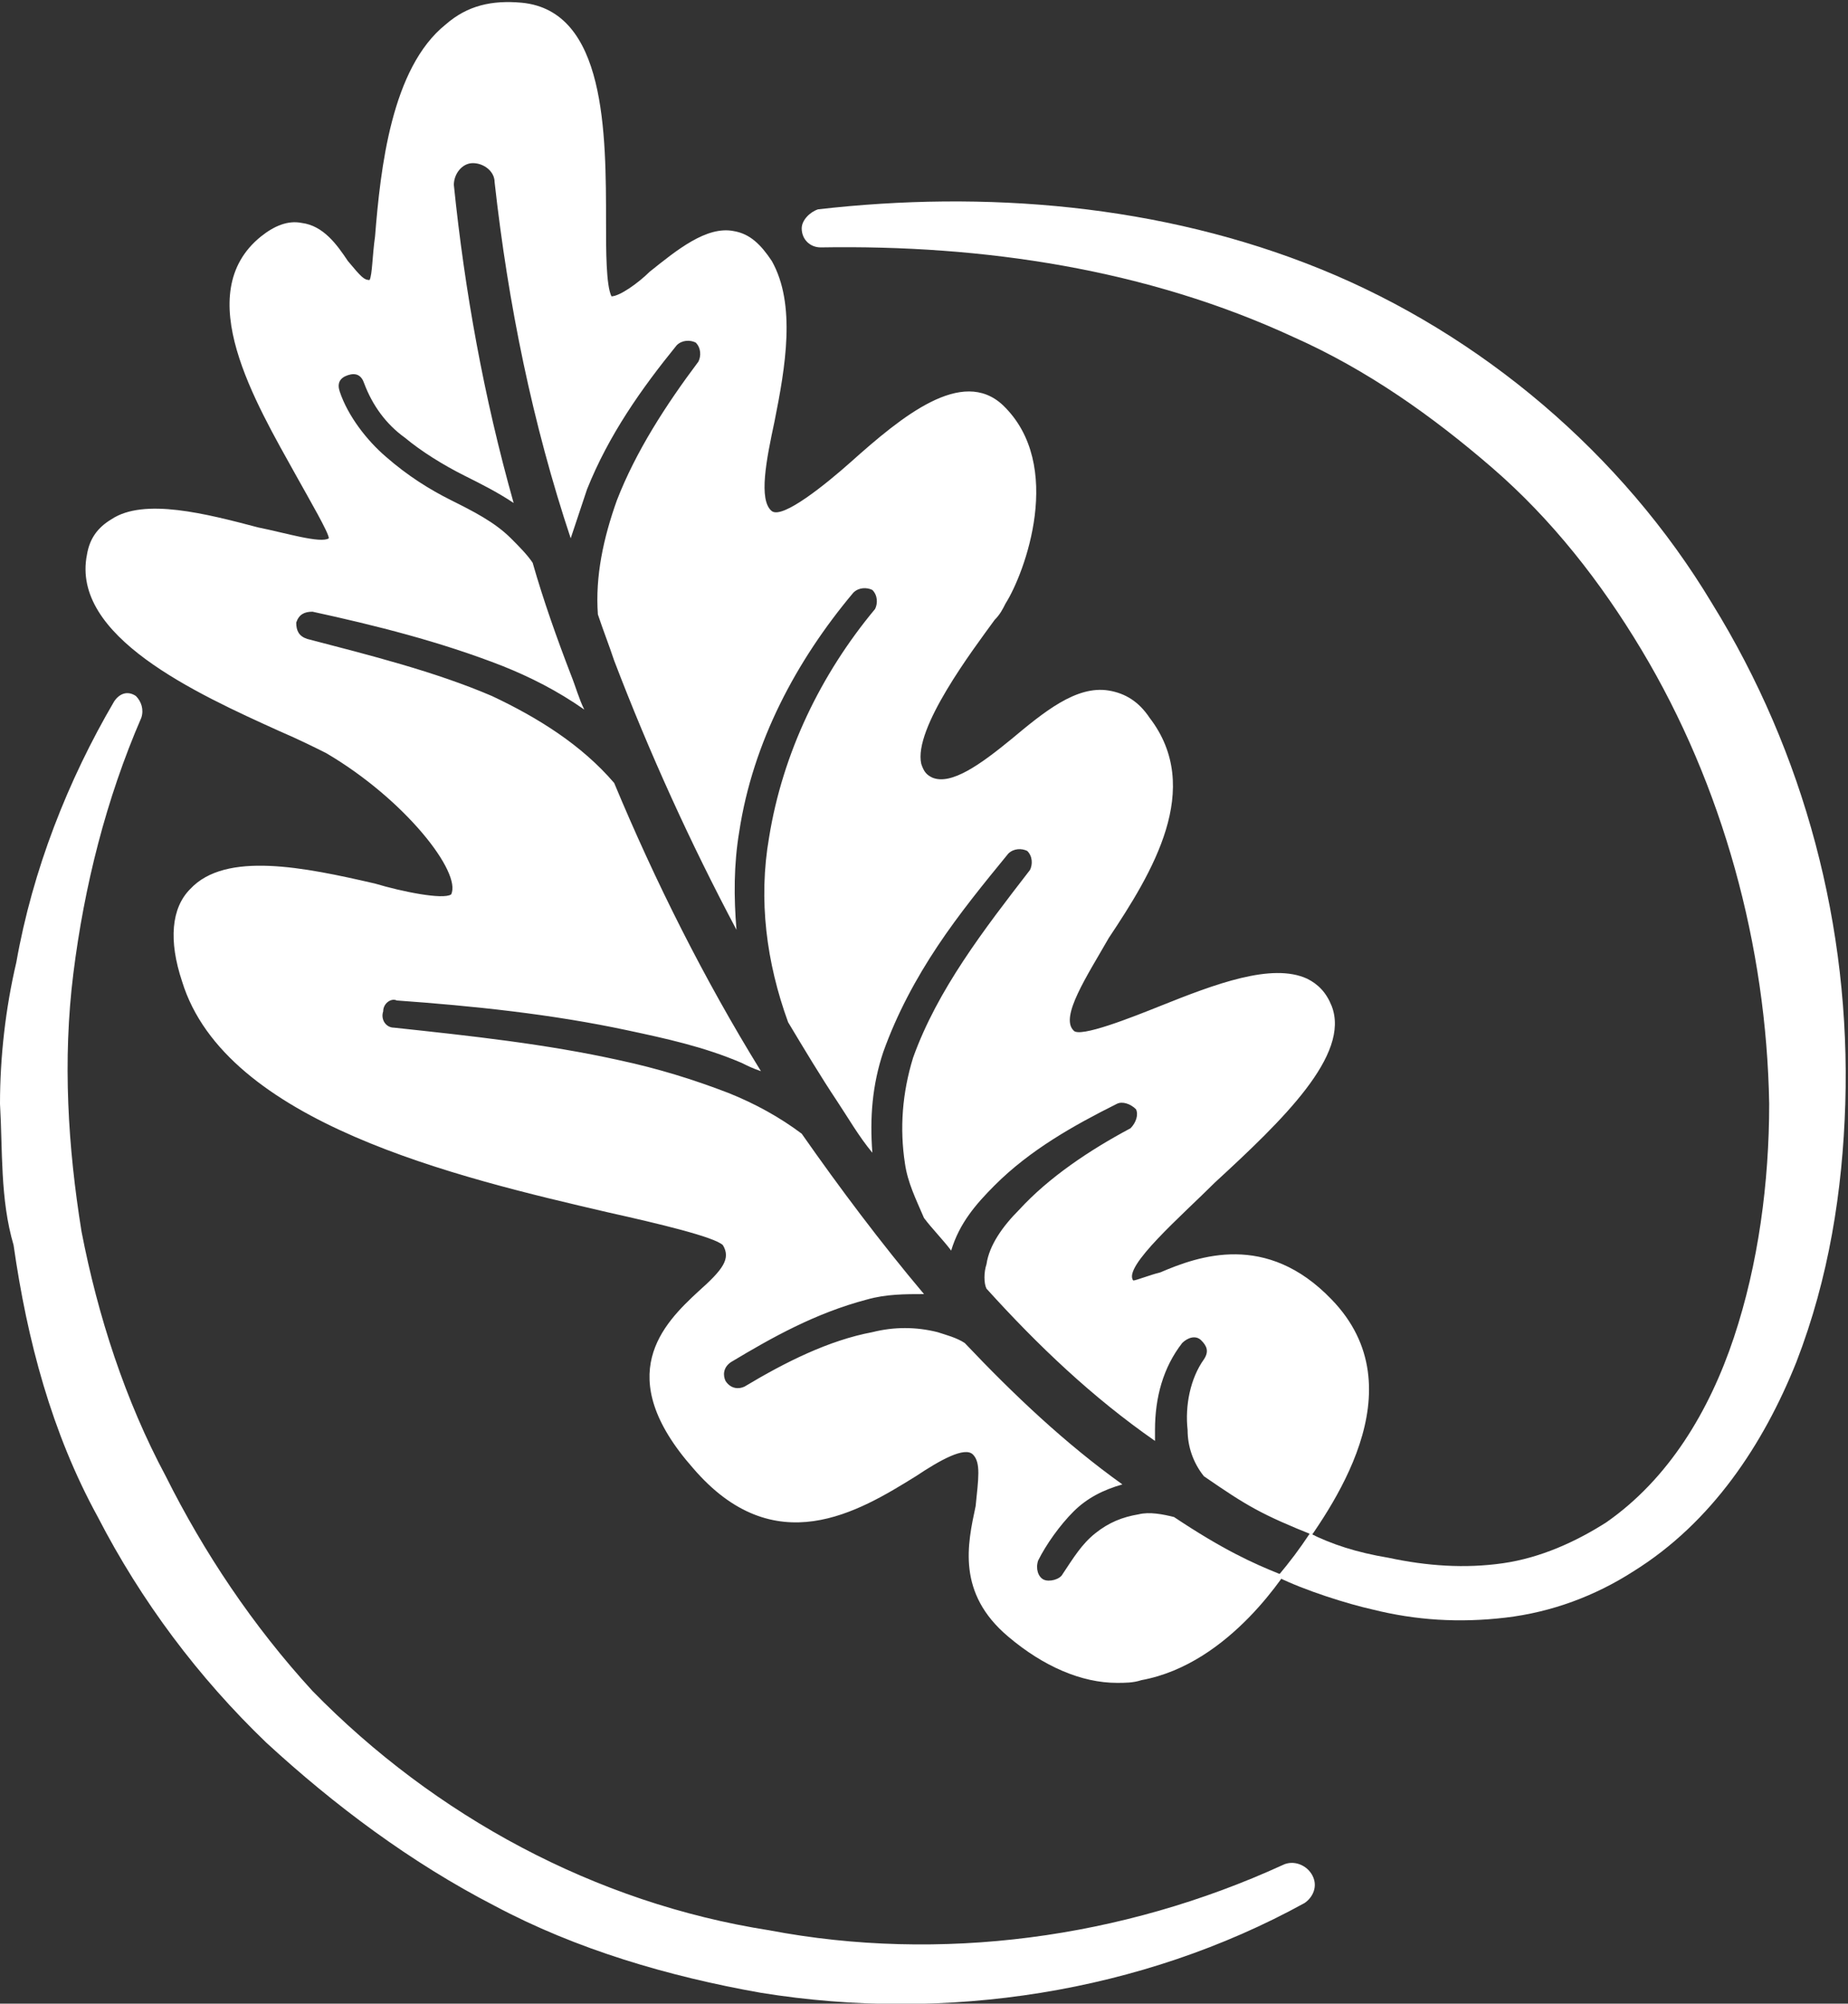
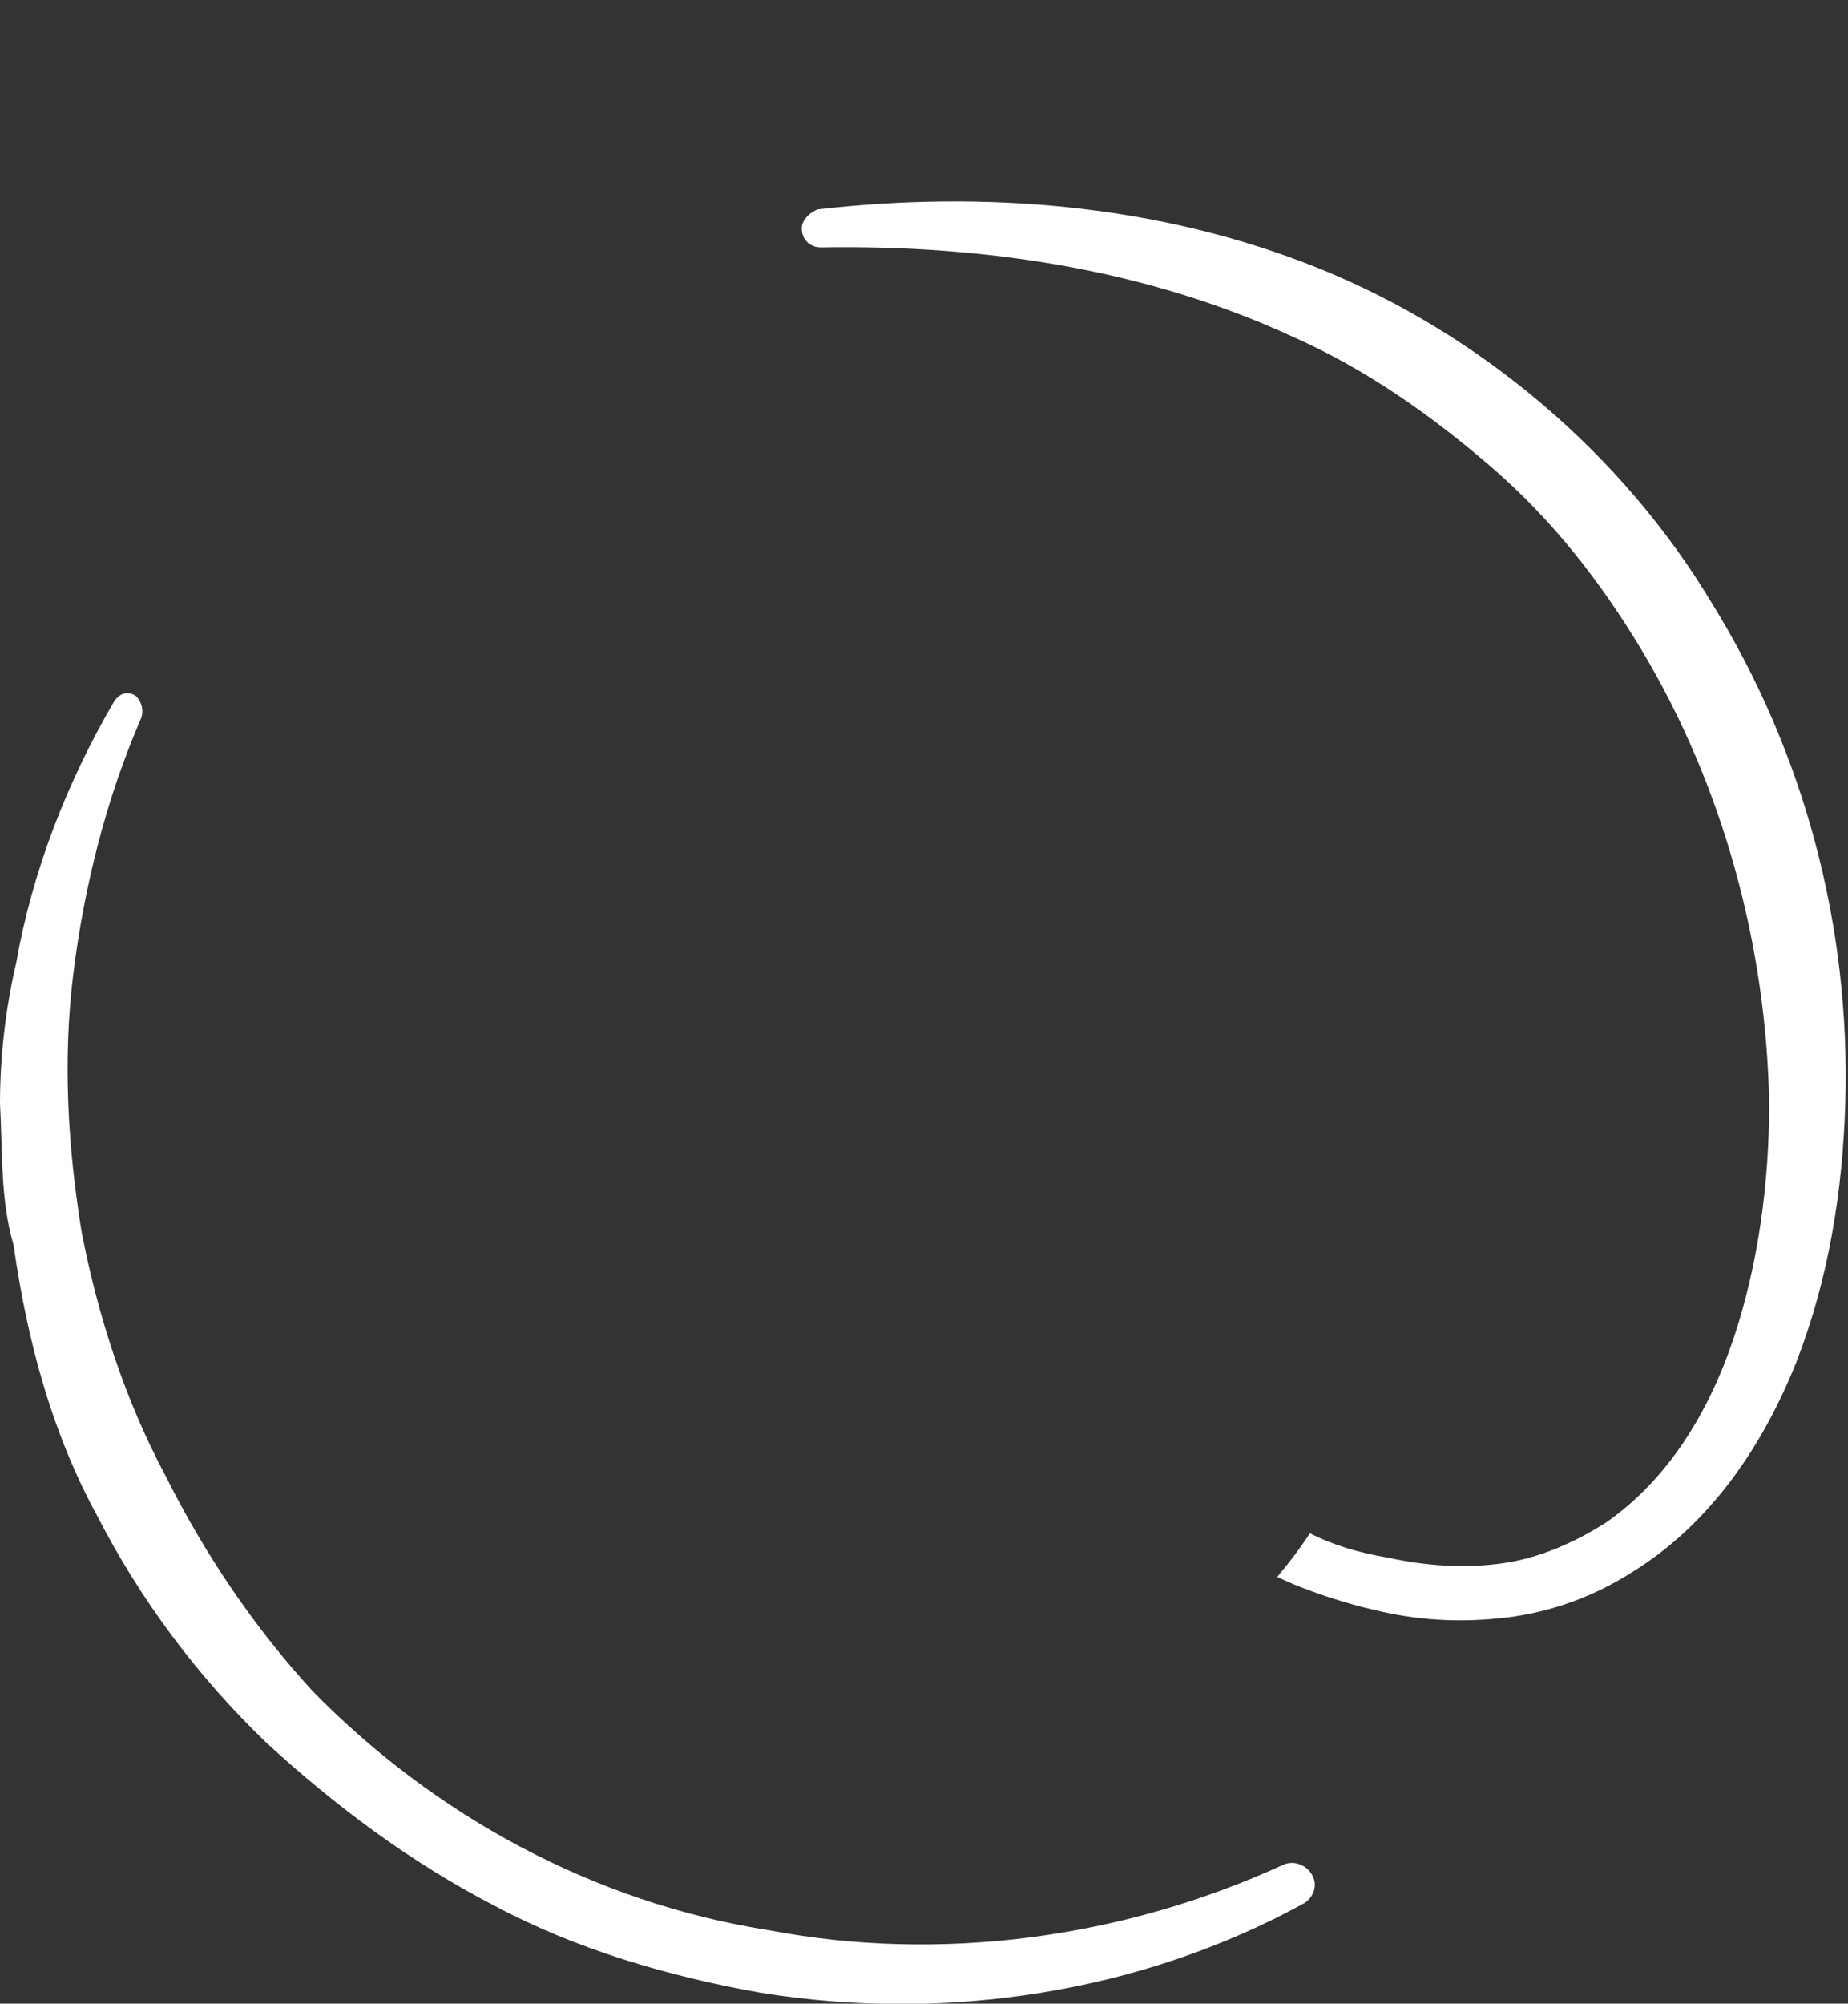
<svg xmlns="http://www.w3.org/2000/svg" version="1.1" id="Calque_1" x="0px" y="0px" viewBox="0 0 68 73.7" enable-background="new 0 0 68 73.7" xml:space="preserve">
  <rect x="0" y="0" width="68" height="73.7" fill="#333333" stroke="none" />
  <path fill="#FFFFFF" d="M48.2,56.4c0.8,0.4,1.7,0.7,2.9,0.9c1.4,0.3,2.8,0.4,4.2,0.2c1.4-0.2,2.7-0.8,3.8-1.5  c2.3-1.6,3.8-4.1,4.7-6.8c0.9-2.7,1.3-5.7,1.3-8.6c-0.1-5.8-1.7-11.7-4.7-16.7c-1.5-2.5-3.3-4.8-5.5-6.7c-2.2-1.9-4.6-3.6-7.3-4.8  C42.2,9.9,36.2,9,30.2,9.1c-0.4,0-0.7-0.3-0.7-0.7c0-0.3,0.3-0.6,0.6-0.7C36.2,7,42.7,7.5,48.6,9.9c5.9,2.4,11.1,6.8,14.4,12.3  c3.4,5.5,5.1,11.9,4.9,18.4c-0.1,3.2-0.6,6.4-1.8,9.5c-1.2,3-3.1,5.9-6,7.7c-1.4,0.9-3,1.5-4.7,1.7c-1.7,0.2-3.3,0.1-4.9-0.3  c-0.9-0.2-2.5-0.7-3.5-1.2C47.5,57.4,47.8,57,48.2,56.4z" />
  <path fill="#FFFFFF" d="M5.2,26.4c-1.3,3-2.1,6.2-2.5,9.4C2.3,39,2.5,42.2,3,45.3c0.6,3.1,1.6,6.2,3.1,9c1.4,2.8,3.2,5.5,5.4,7.9  C16,66.8,21.9,70,28.3,71c6.3,1.2,13,0.3,18.9-2.4c0.4-0.2,0.9,0,1.1,0.4c0.2,0.4,0,0.8-0.3,1c-6,3.3-13.2,4.4-20,3.3  c-3.4-0.6-6.8-1.6-9.8-3.2c-3.1-1.6-5.9-3.7-8.4-6c-2.5-2.4-4.6-5.2-6.2-8.3c-1.7-3.1-2.6-6.5-3.1-10C0,44.1,0.1,42.3,0,40.6  c0-1.7,0.2-3.5,0.6-5.2c0.6-3.4,1.9-6.7,3.6-9.6c0.2-0.3,0.5-0.4,0.8-0.2C5.2,25.8,5.3,26.1,5.2,26.4z" />
-   <path fill="#FFFFFF" d="M49,47.8c-2.4-2.5-4.9-1.6-6.3-1c-0.4,0.1-0.9,0.3-1,0.3c-0.4-0.5,1.8-2.4,3-3.6c2.5-2.3,5-4.7,4.3-6.5  c-0.2-0.5-0.5-0.8-0.9-1c-1.3-0.6-3.4,0.2-5.4,1c-1,0.4-3,1.2-3.2,0.9c-0.5-0.5,0.5-2,1.3-3.4c1.6-2.4,3.5-5.5,1.5-8.1  c-0.4-0.6-0.9-0.9-1.5-1c-1.2-0.2-2.4,0.8-3.6,1.8c-1.1,0.9-2.2,1.7-2.9,1.4c-0.2-0.1-0.3-0.2-0.4-0.5c-0.3-1.3,1.9-4.2,2.7-5.3  c0.2-0.2,0.3-0.4,0.4-0.6c0.7-1.1,2.2-5.1-0.1-7.3c-1.5-1.4-3.7,0.4-5.6,2.1c-0.9,0.8-2.5,2.1-2.9,1.8c-0.5-0.4-0.2-1.9,0.1-3.3  c0.4-2,0.8-4.3-0.1-5.9c-0.4-0.6-0.8-1-1.4-1.1C26,8.3,24.9,9.2,23.9,10c-0.4,0.4-1.1,0.9-1.4,0.9c-0.2-0.4-0.2-1.7-0.2-2.7  c0-3.3,0-7.8-3.1-8.1c-1.1-0.1-2,0.1-2.8,0.8c-2,1.6-2.4,5.3-2.6,7.8c-0.1,0.7-0.1,1.4-0.2,1.6c-0.2,0-0.3-0.1-0.8-0.7  c-0.4-0.6-0.9-1.3-1.7-1.4c-0.5-0.1-1,0.1-1.5,0.5c-2.6,2.1-0.2,6.1,1.3,8.8c0.5,0.9,1.2,2.1,1.2,2.3c-0.3,0.2-1.6-0.2-2.6-0.4  c-1.9-0.5-4.2-1.1-5.4-0.3c-0.5,0.3-0.8,0.7-0.9,1.3c-0.6,3,4,5.1,7.1,6.5c0.7,0.3,1.3,0.6,1.7,0.8c2.9,1.7,5,4.4,4.6,5.2  c-0.3,0.2-1.8-0.1-2.8-0.4c-2.6-0.6-5.5-1.2-6.8,0.2c-0.7,0.7-0.8,1.9-0.3,3.4c1.6,5.2,10.1,7.2,15.7,8.5c1.8,0.4,3.9,0.9,4.2,1.2  c0.3,0.5,0,0.9-0.9,1.7c-1.3,1.2-3.2,3.1-0.2,6.5c3,3.5,6.1,1.6,8.2,0.3c0.9-0.6,1.8-1.1,2.1-0.8c0.3,0.3,0.2,0.9,0.1,1.9  c-0.3,1.4-0.7,3.2,1.2,4.8c1.3,1.1,2.7,1.7,4,1.7c0.3,0,0.6,0,0.9-0.1c3.3-0.6,5.4-4.1,5.6-4.4C49,55.5,52.2,51.1,49,47.8z   M47.1,57.9c-1-0.4-2.1-0.9-3.9-2.1c-0.4-0.1-0.9-0.2-1.3-0.1c-0.6,0.1-1.1,0.3-1.6,0.7c-0.5,0.4-0.8,0.9-1.2,1.5  c-0.1,0.2-0.5,0.3-0.7,0.2c-0.2-0.1-0.3-0.4-0.2-0.7c0.3-0.6,0.8-1.3,1.3-1.8c0.5-0.5,1.1-0.8,1.8-1c-2.1-1.5-4-3.3-5.8-5.2  c-0.3-0.2-0.7-0.3-1-0.4c-0.8-0.2-1.6-0.2-2.4,0c-1.6,0.3-3.2,1.1-4.7,2c-0.2,0.1-0.5,0.1-0.7-0.2c-0.1-0.2-0.1-0.5,0.2-0.7  c1.5-0.9,3.1-1.8,5-2.3c0.7-0.2,1.4-0.2,2.1-0.2c-1.6-1.9-3.1-3.9-4.5-5.9c-0.8-0.6-1.7-1.1-2.7-1.5c-1.3-0.5-2.6-0.9-4-1.2  c-2.7-0.6-5.5-0.9-8.3-1.2c-0.3,0-0.5-0.3-0.4-0.6c0-0.3,0.3-0.5,0.5-0.4c2.8,0.2,5.7,0.5,8.5,1.1c1.4,0.3,2.8,0.6,4.2,1.2  c0.2,0.1,0.4,0.2,0.7,0.3c-2.1-3.4-3.9-7-5.4-10.6c-1.2-1.4-2.8-2.4-4.5-3.2c-2.1-0.9-4.5-1.5-6.8-2.1c-0.3-0.1-0.4-0.3-0.4-0.6  c0.1-0.3,0.3-0.4,0.6-0.4c2.3,0.5,4.7,1.1,7,2c1,0.4,2,0.9,3,1.6c-0.2-0.4-0.3-0.8-0.5-1.3c-0.5-1.3-1-2.7-1.4-4.1  c-0.2-0.3-0.5-0.6-0.8-0.9c-0.6-0.6-1.4-1-2.2-1.4c-0.8-0.4-1.6-0.9-2.4-1.6c-0.7-0.6-1.4-1.5-1.7-2.4c-0.1-0.3,0-0.5,0.3-0.6  c0.3-0.1,0.5,0,0.6,0.3l0,0c0.3,0.8,0.8,1.5,1.5,2c0.6,0.5,1.4,1,2.2,1.4c0.6,0.3,1.2,0.6,1.8,1c-1.1-3.9-1.8-7.8-2.2-11.7  c0-0.4,0.3-0.8,0.7-0.8c0.4,0,0.8,0.3,0.8,0.7c0.5,4.5,1.4,8.9,2.8,13.1c0.2-0.6,0.4-1.2,0.6-1.8c0.8-2,2-3.7,3.3-5.3  c0.2-0.2,0.5-0.2,0.7-0.1c0.2,0.2,0.2,0.5,0.1,0.7c-1.2,1.6-2.3,3.3-3,5.1c-0.5,1.4-0.8,2.8-0.7,4.2c0.2,0.6,0.4,1.1,0.6,1.7  c1.3,3.4,2.8,6.7,4.5,9.9c-0.1-1.2-0.1-2.4,0.1-3.6c0.5-3.3,2.1-6.3,4.2-8.8c0.2-0.2,0.5-0.2,0.7-0.1c0.2,0.2,0.2,0.5,0.1,0.7  c-2,2.4-3.4,5.3-3.9,8.4c-0.4,2.3-0.1,4.6,0.7,6.8c0.6,1,1.2,2,1.8,2.9c0.4,0.6,0.8,1.3,1.3,1.9c-0.1-1.3,0-2.5,0.4-3.7  c0.5-1.4,1.2-2.7,2-3.9c0.8-1.2,1.7-2.3,2.6-3.4c0.2-0.2,0.5-0.2,0.7-0.1c0.2,0.2,0.2,0.5,0.1,0.7l0,0c-1.7,2.2-3.4,4.4-4.3,6.9  c-0.4,1.3-0.5,2.6-0.3,3.9c0.1,0.7,0.4,1.3,0.7,2c0.3,0.4,0.7,0.8,1,1.2c0.3-1,0.9-1.7,1.6-2.4c1.3-1.3,2.9-2.2,4.5-3  c0.2-0.1,0.5,0,0.7,0.2c0.1,0.2,0,0.5-0.2,0.7l0,0c-1.5,0.8-3,1.8-4.1,3c-0.6,0.6-1.1,1.3-1.2,2c-0.1,0.3-0.1,0.7,0,0.9  c1.9,2.1,3.9,4,6.2,5.6c0-0.1,0-0.2,0-0.4c0-1.2,0.3-2.3,1-3.2c0.2-0.2,0.5-0.3,0.7-0.1c0.2,0.2,0.3,0.4,0.1,0.7l0,0  c-0.5,0.7-0.7,1.7-0.6,2.6c0,0.6,0.2,1.2,0.6,1.7c1.6,1.1,2.1,1.4,4.1,2.2C47.6,57.3,47.7,57.2,47.1,57.9z" />
</svg>